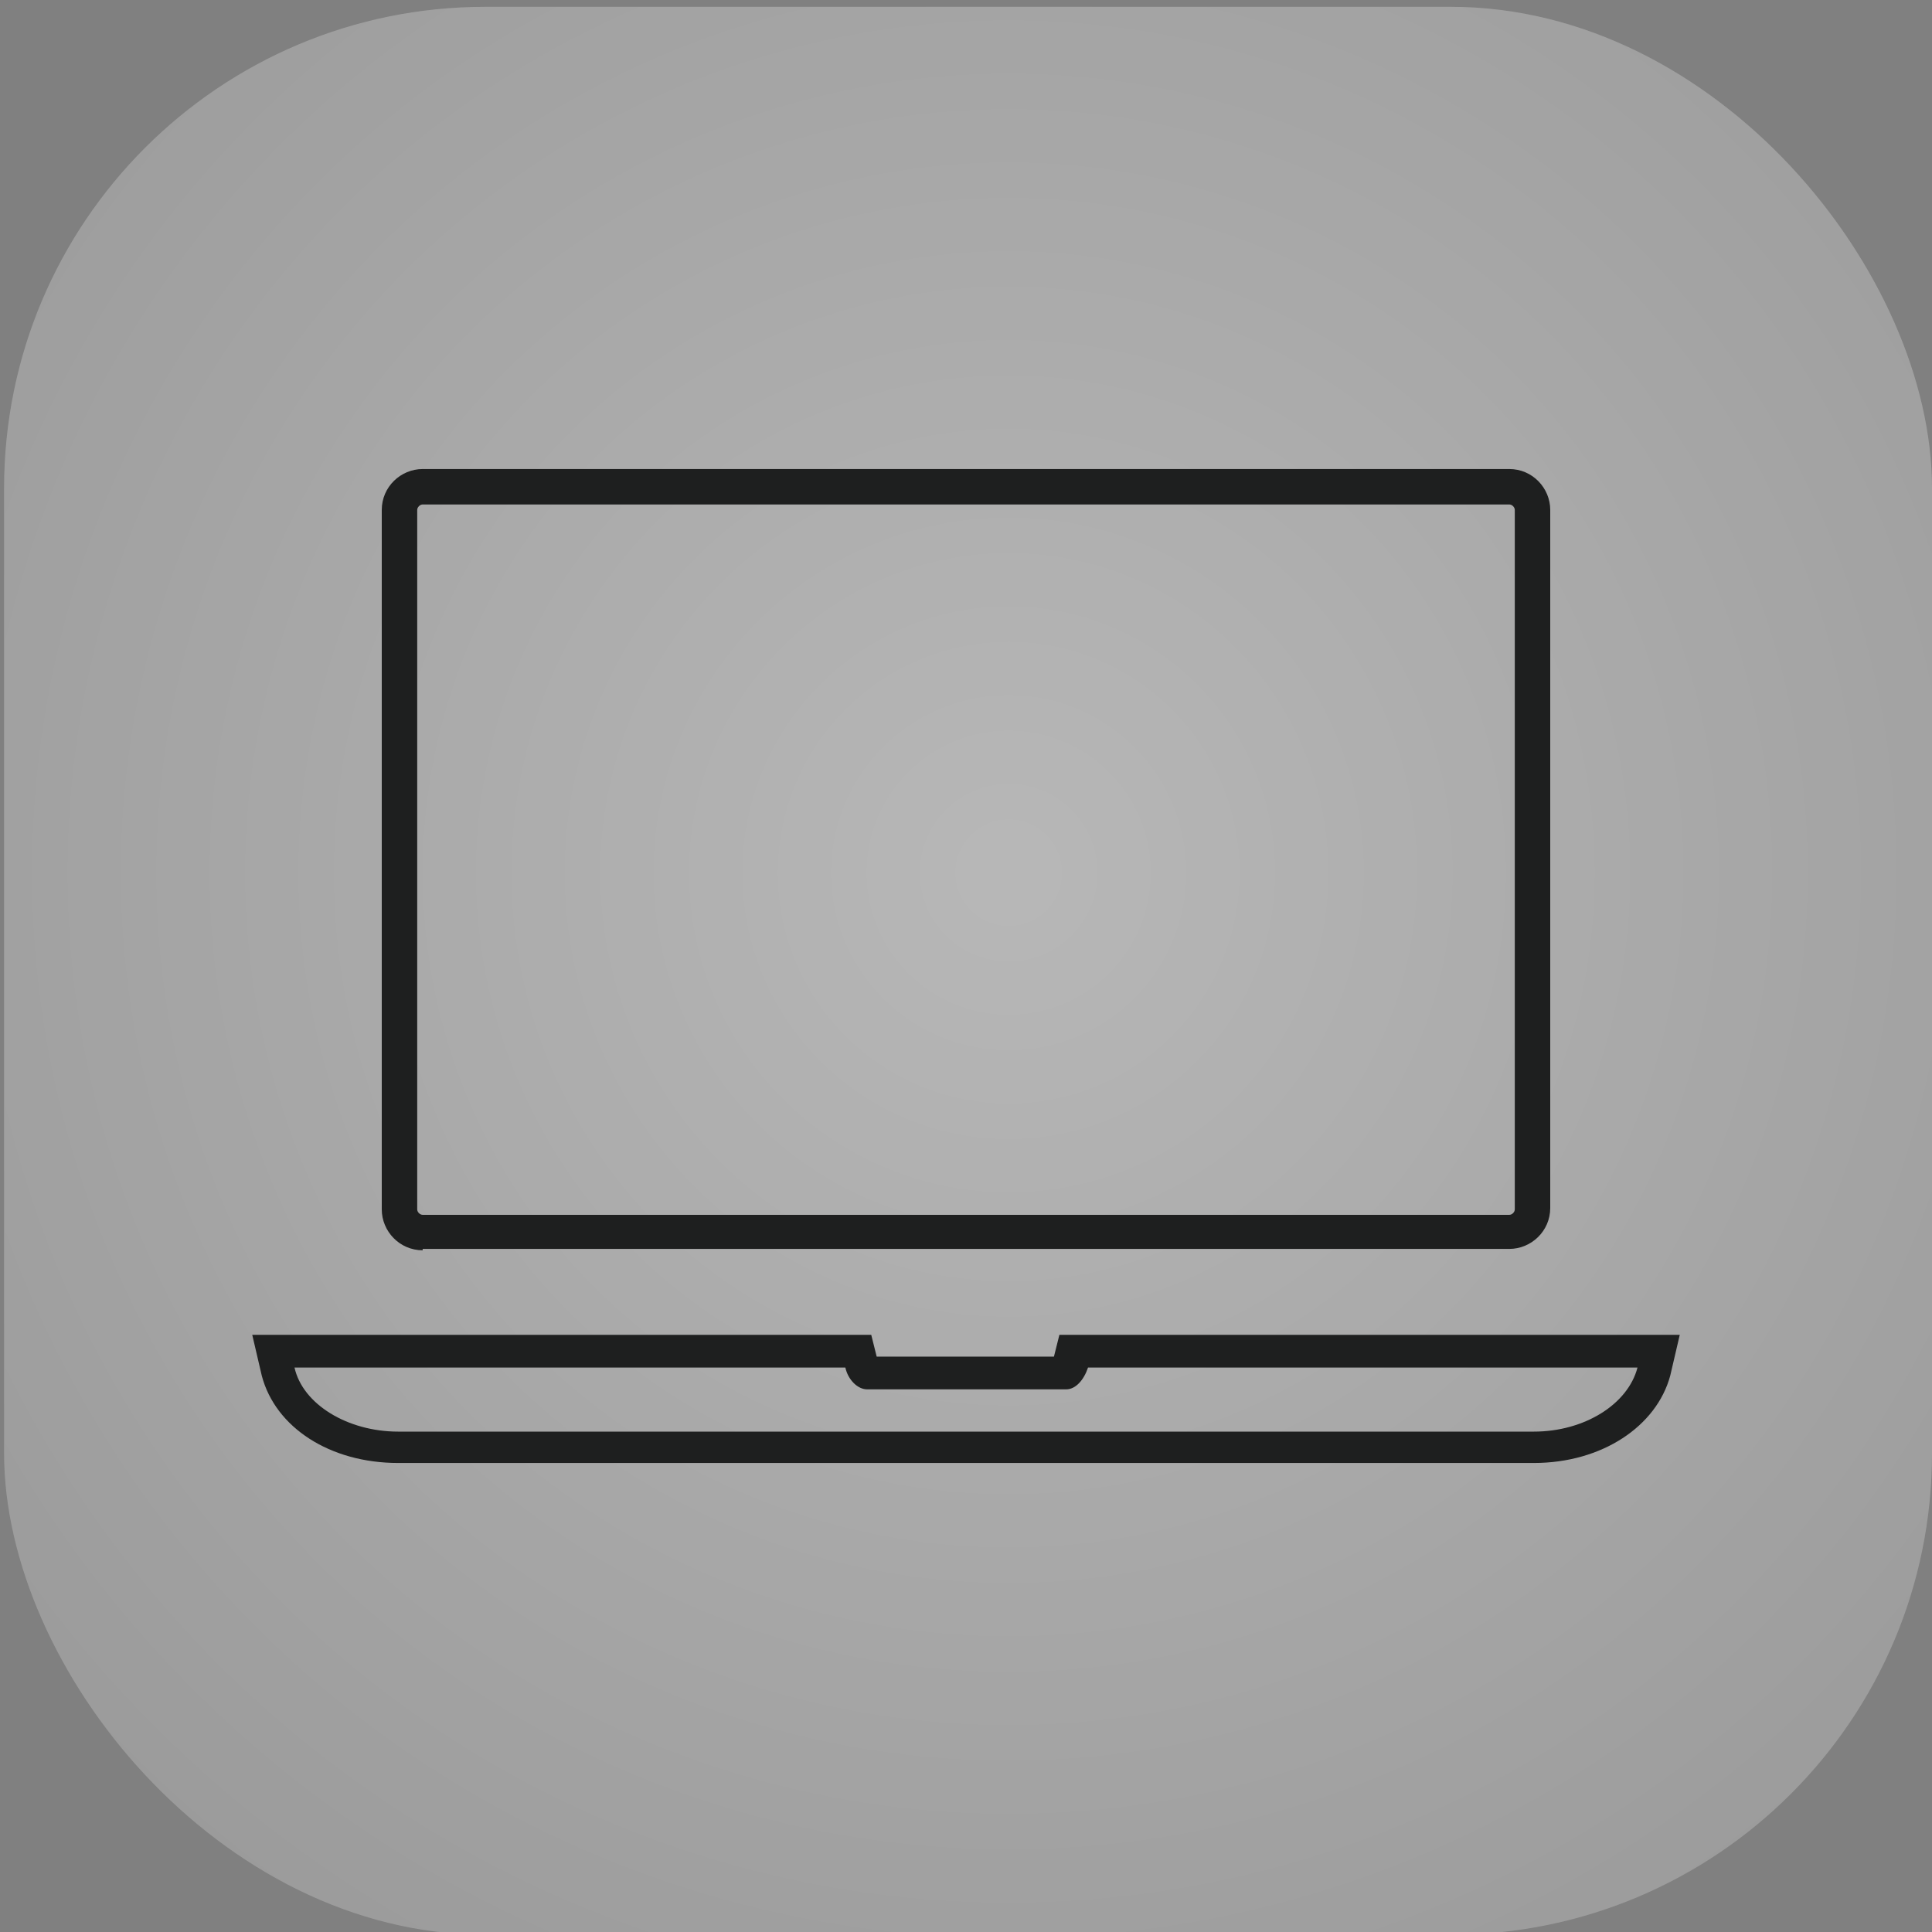
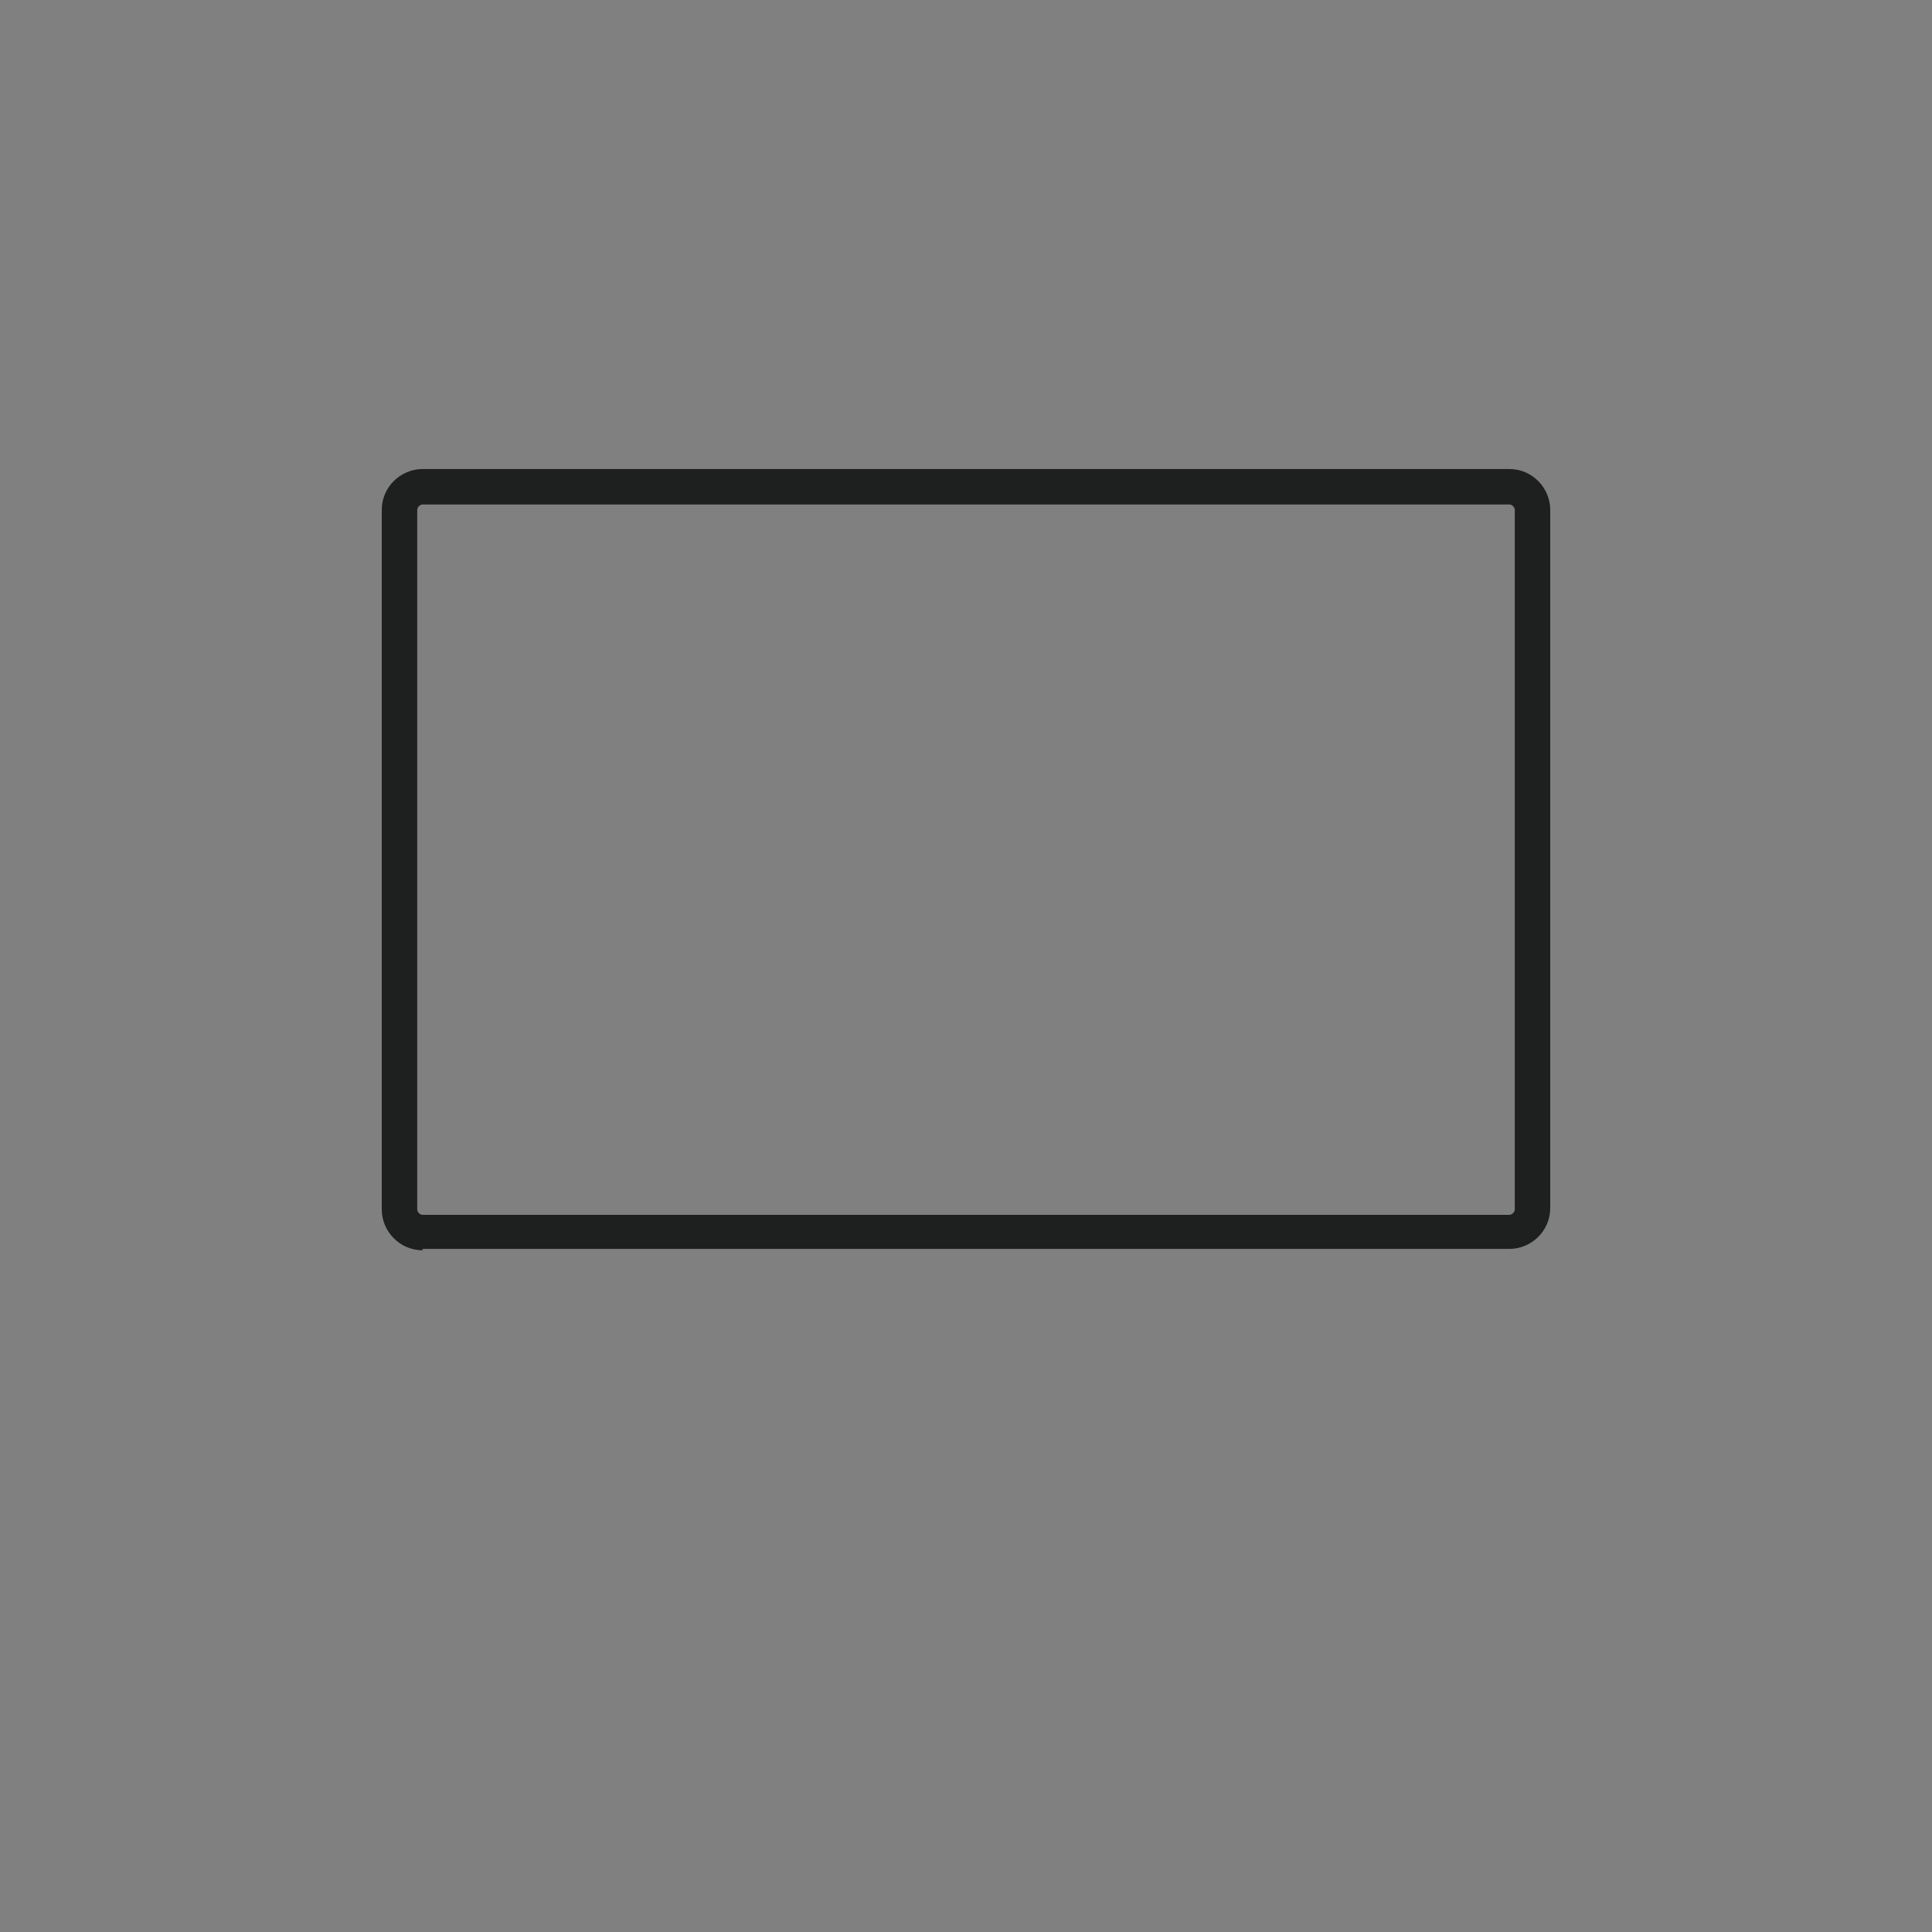
<svg xmlns="http://www.w3.org/2000/svg" id="Layer_1" data-name="Layer 1" version="1.1" viewBox="0 0 141.7 141.7">
  <rect x="0" y="0" width="141.7" height="141.7" fill="#808080" stroke="none" />
  <defs>
    <style>
      .cls-1 {
        fill: #fff;
        fill-opacity: .2;
      }

      .cls-1, .cls-2, .cls-3 {
        stroke-width: 0px;
      }

      .cls-2 {
        fill: url(#radial-gradient);
      }

      .cls-3 {
        fill: #1e1f1f;
      }
    </style>
    <radialGradient id="radial-gradient" cx="-56.6" cy="159.4" fx="-56.6" fy="159.4" r="2.2" gradientTransform="translate(-3218.9 6982.9) rotate(45) scale(45.3 -45.3)" gradientUnits="userSpaceOnUse">
      <stop offset="0" stop-color="#fff" stop-opacity=".3" />
      <stop offset="1" stop-color="#fff" stop-opacity="0" />
    </radialGradient>
  </defs>
-   <rect class="cls-1" x=".3" y=".5" width="141.4" height="141.4" rx="35.3" ry="35.3" />
-   <rect class="cls-2" x=".3" y=".5" width="141.4" height="141.4" rx="35.3" ry="35.3" />
  <g>
    <path class="cls-3" d="M31,91.6h79.7c1.6,0,3-1.3,3-3v-51.2c0-1.6-1.3-3-3-3H31c-1.6,0-3,1.3-3,3v51.3c0,1.6,1.3,3,3,3h0ZM30.6,37.4c0-.2.2-.4.4-.4h79.7c.2,0,.4.2.4.4v51.3c0,.2-.2.4-.4.4H31c-.2,0-.4-.2-.4-.4v-51.3h0Z" />
-     <path class="cls-3" d="M120.1,100.3c-.7,2.7-3.9,4.7-7.6,4.7H29.2c-3.7,0-7-2-7.6-4.7h40.4c.2.9.9,1.6,1.6,1.6h14.6c.7,0,1.3-.7,1.6-1.6h40.4M123.2,97.9h-45.5l-.4,1.6h-13l-.4-1.6H18.5l.7,3c1,3.8,5,6.4,10,6.4h83.3c5,0,9-2.7,10-6.4l.7-3h0Z" />
  </g>
</svg>